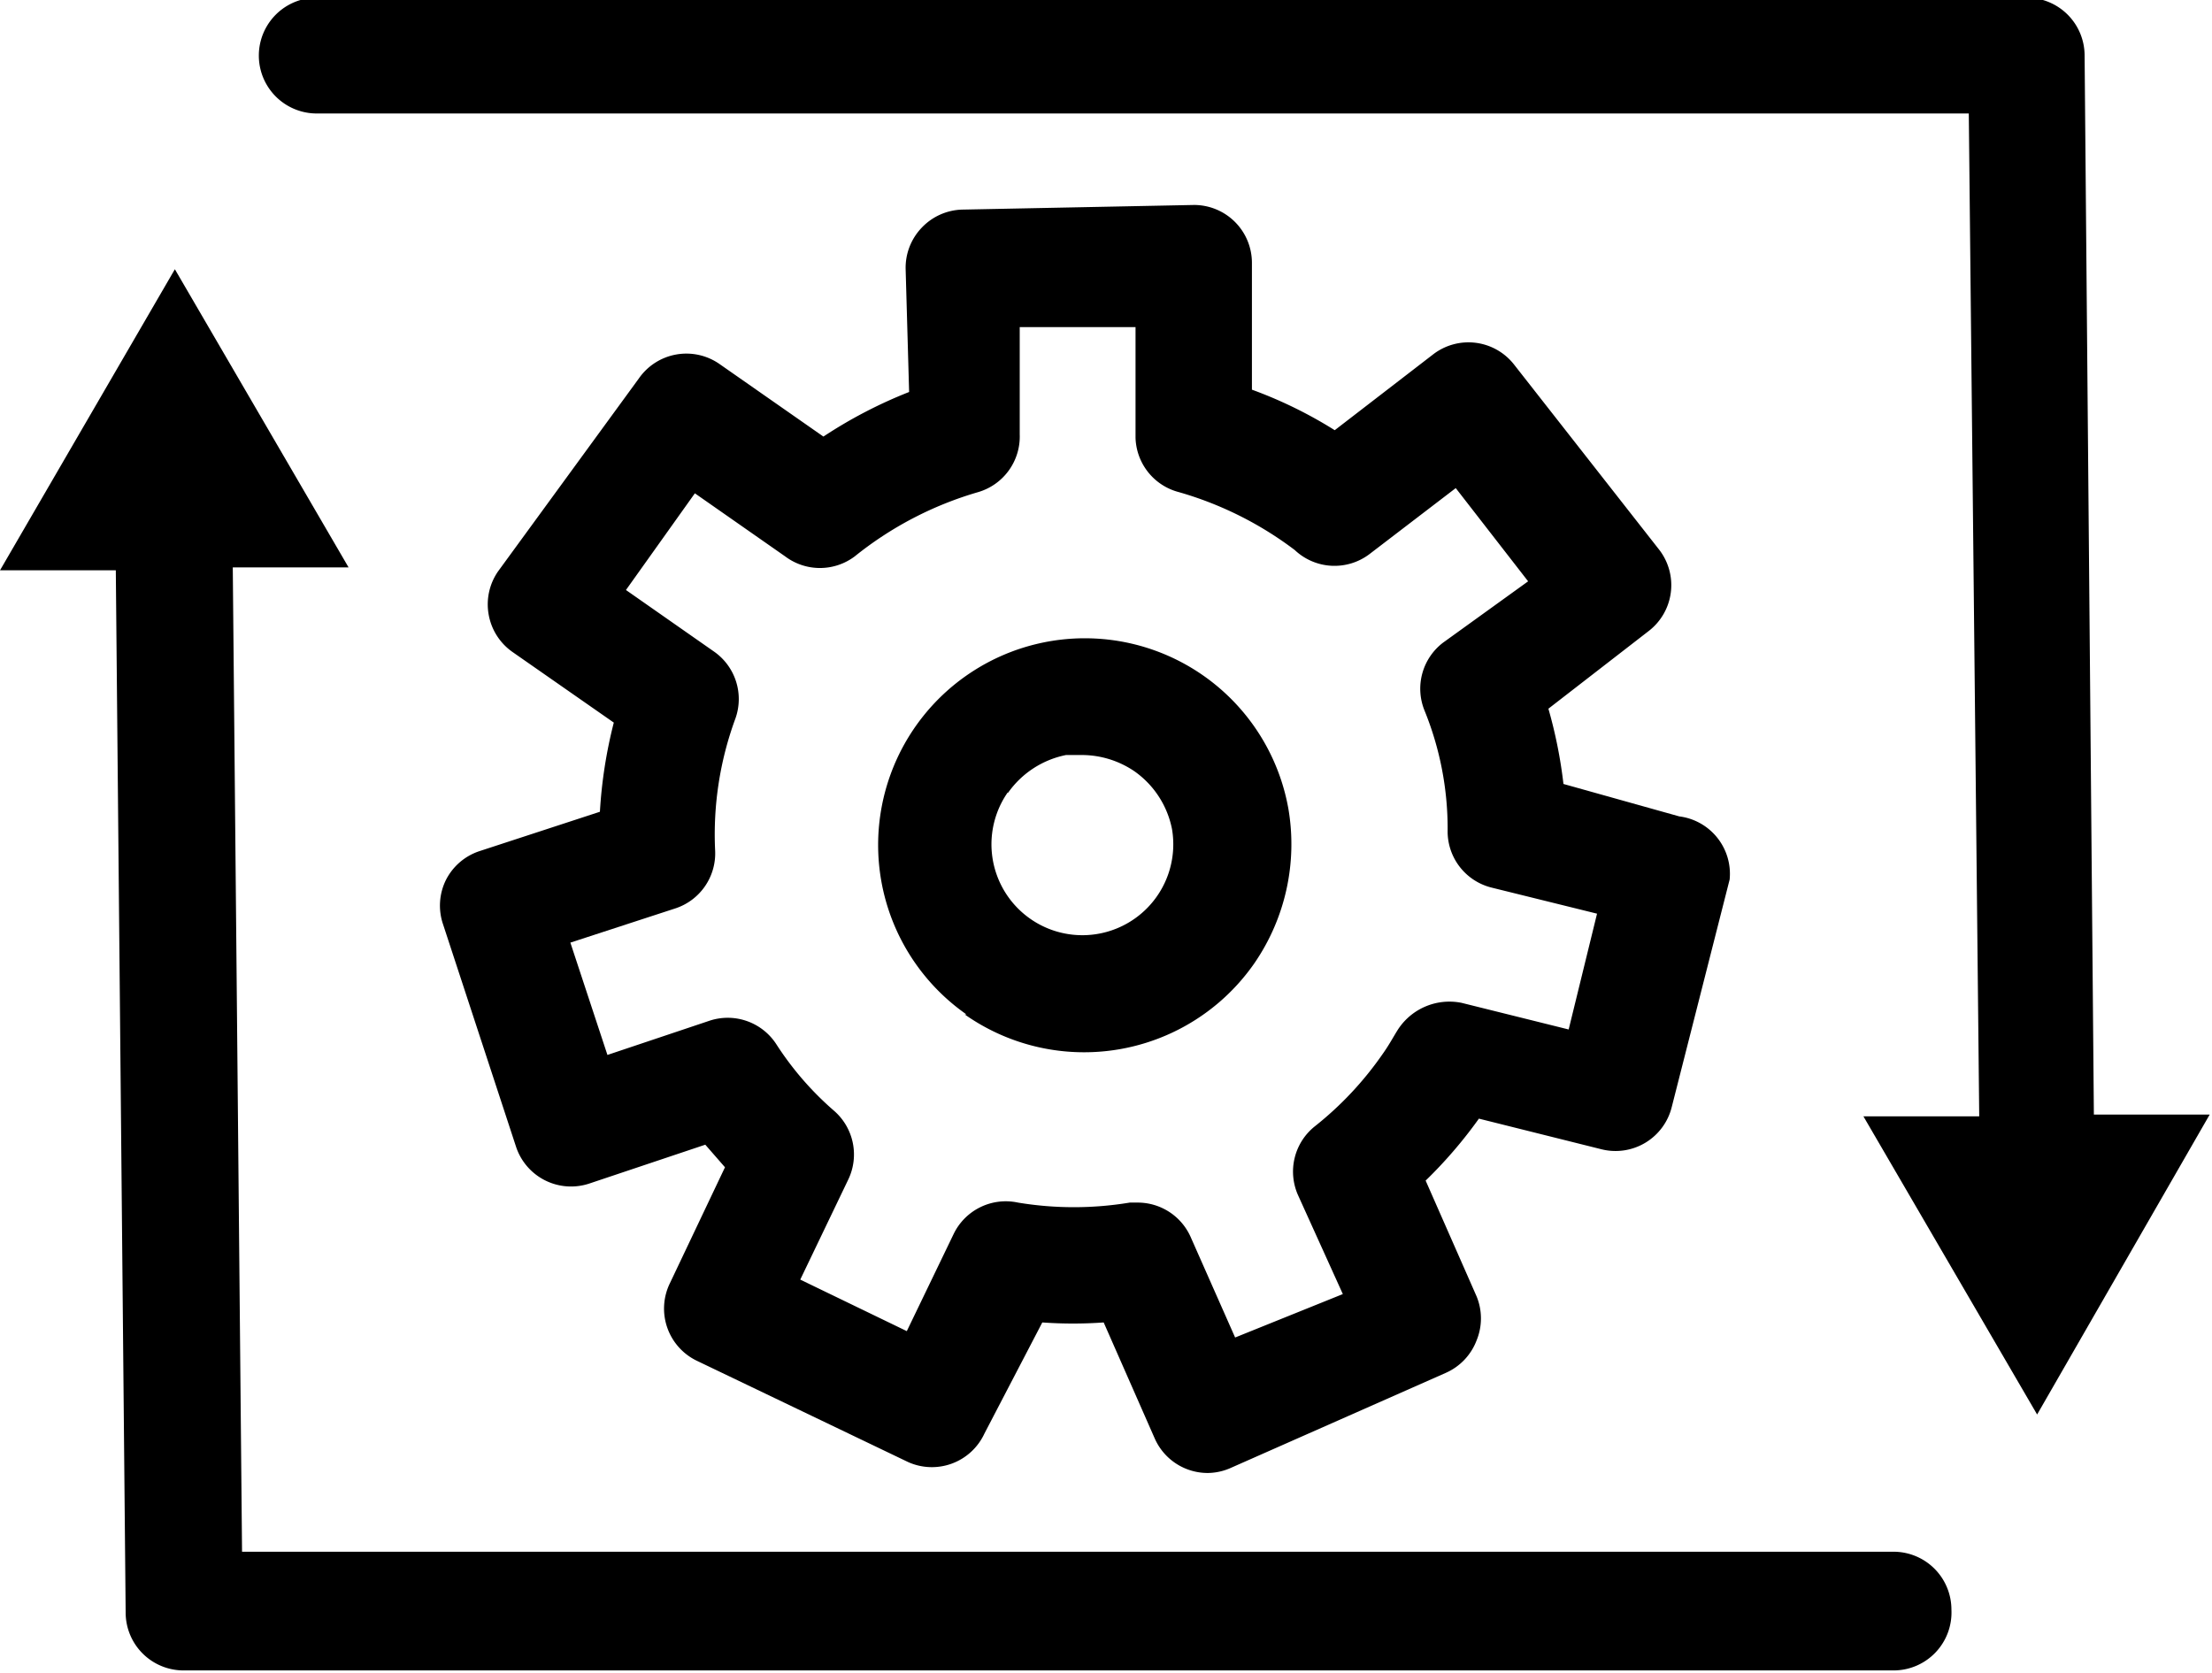
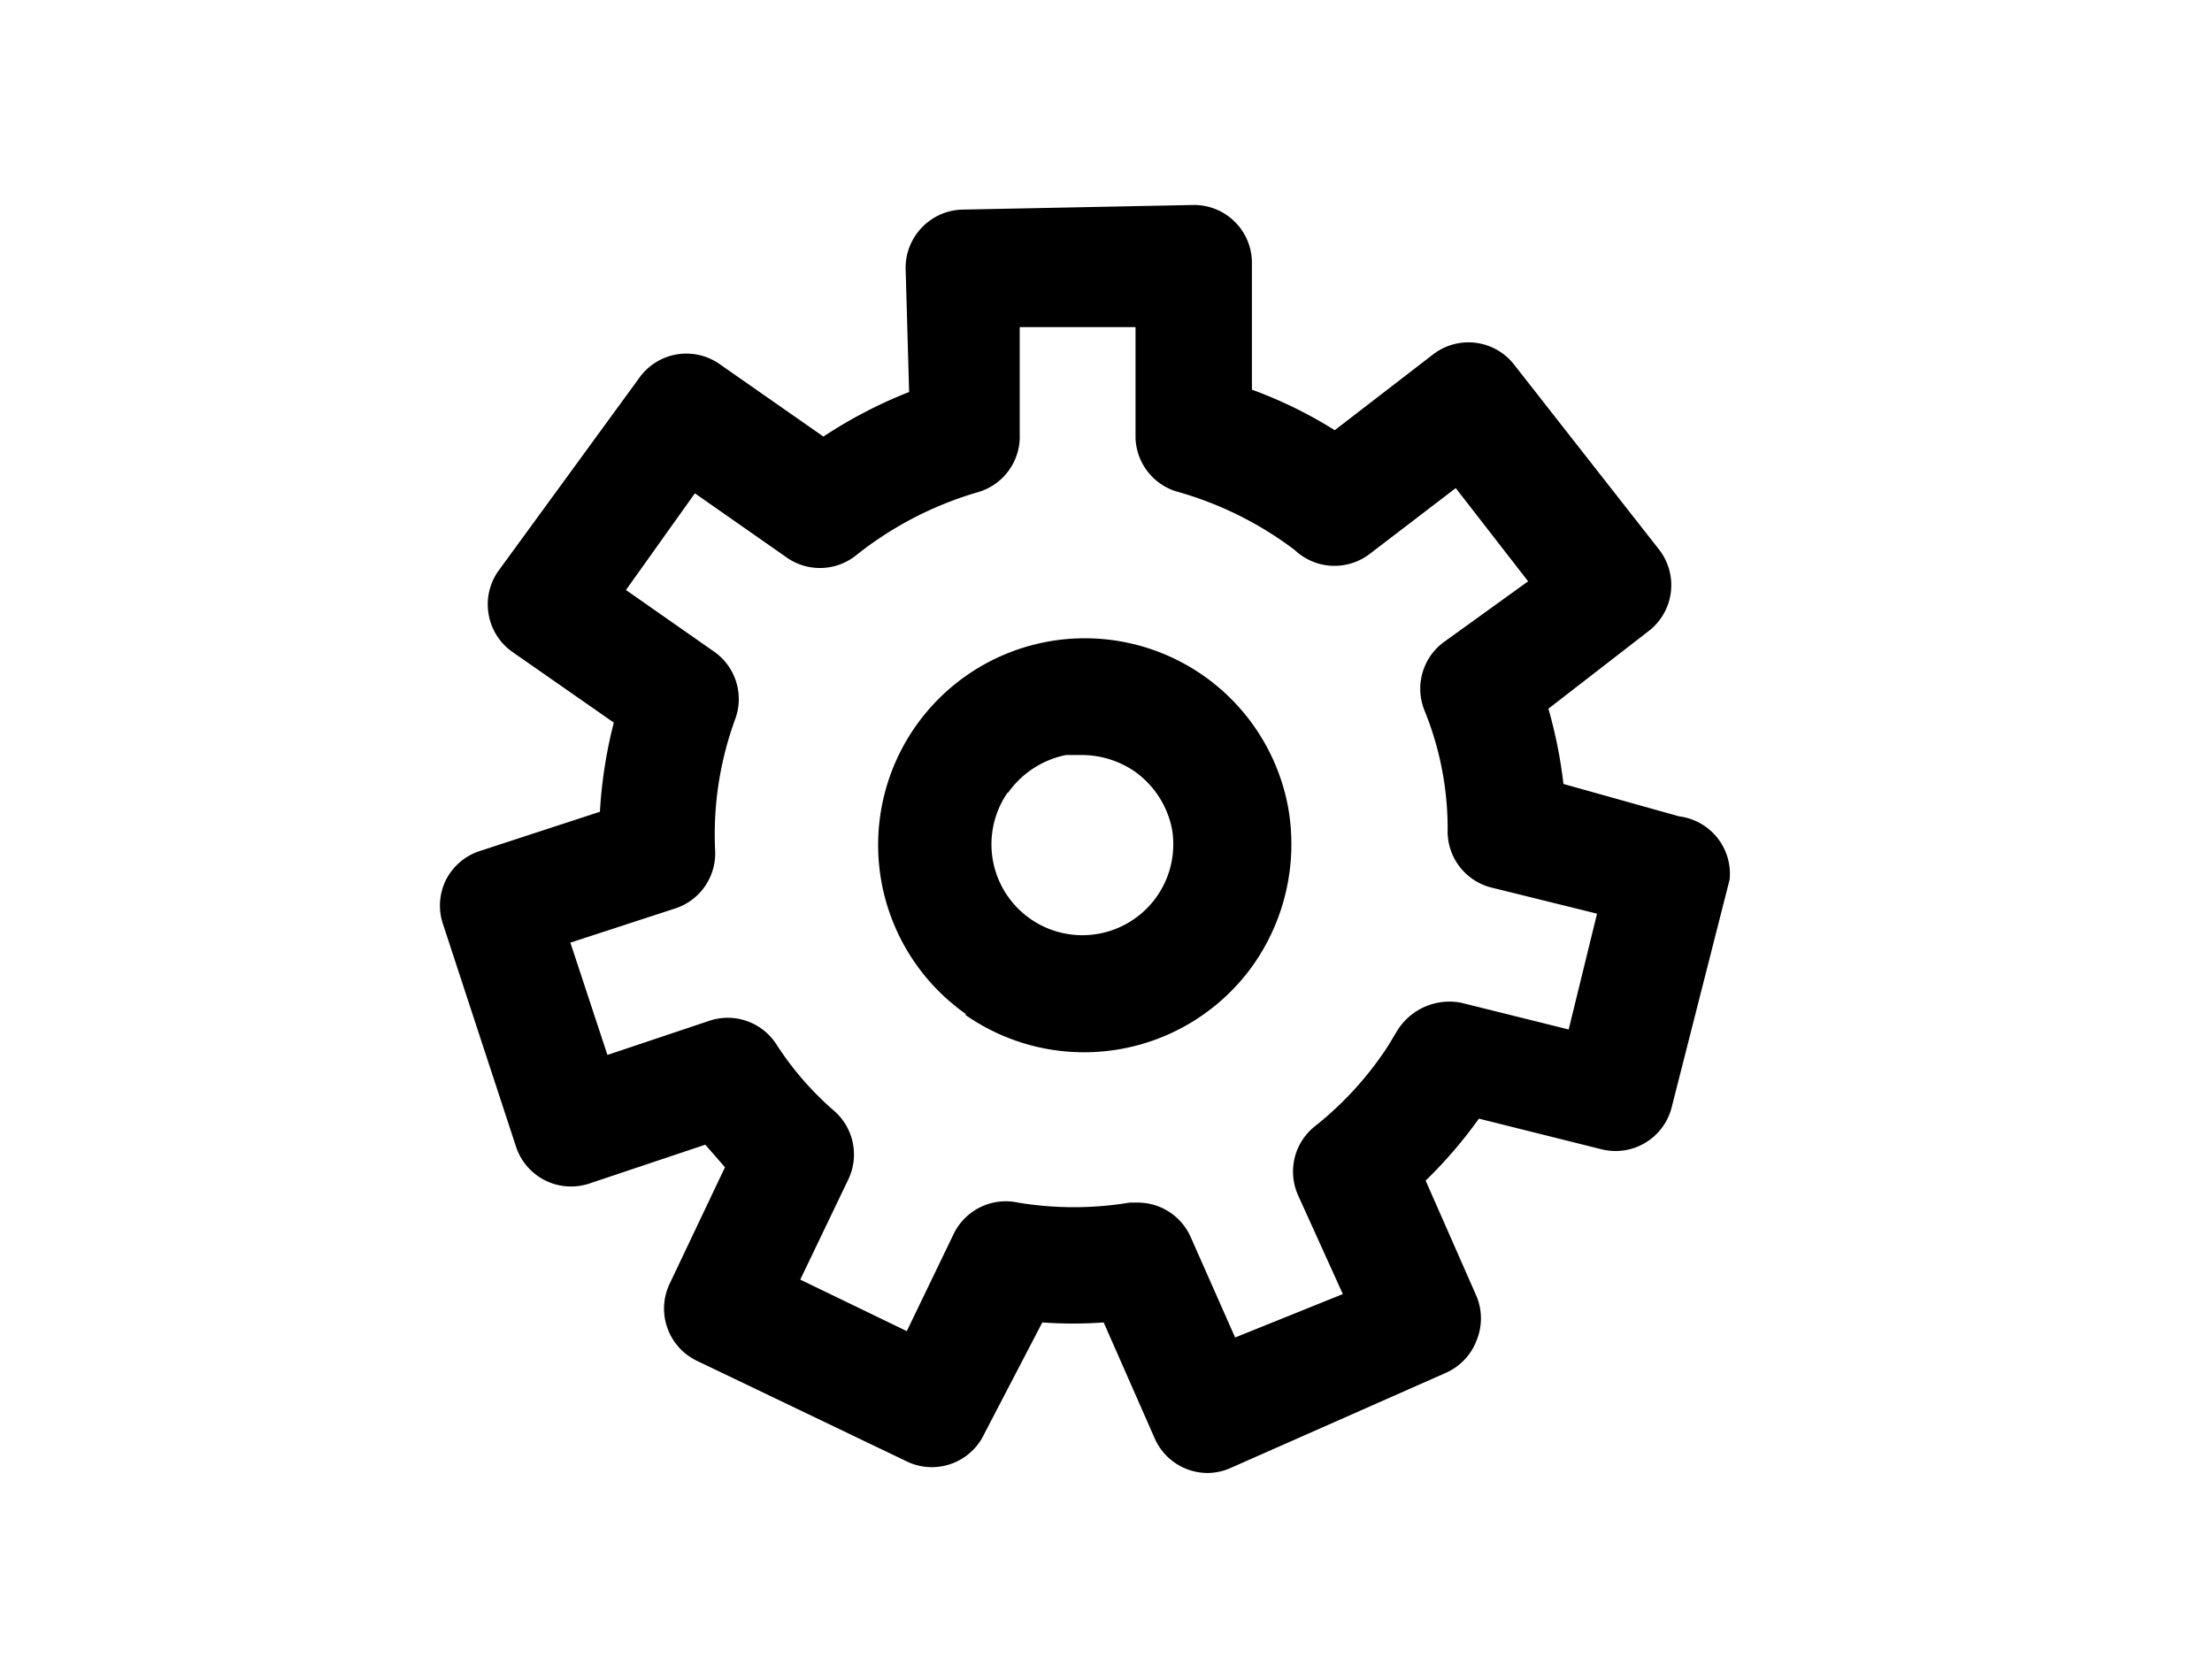
<svg xmlns="http://www.w3.org/2000/svg" data-name="Layer 1" height="28.9" preserveAspectRatio="xMidYMid meet" version="1.0" viewBox="16.0 20.9 38.2 28.9" width="38.2" zoomAndPan="magnify">
  <g id="change1_1">
    <path d="M24.28,35.6a1,1,0,0,0-.58.5,1,1,0,0,0-.05.76l1.26,3.84a1,1,0,0,0,1.27.64l2-.67.34.39-.95,2a1,1,0,0,0,.46,1.34l3.65,1.75A1,1,0,0,0,33,45.66L34,43.74a7.42,7.42,0,0,0,1.06,0l.88,2a1,1,0,0,0,.92.6,1,1,0,0,0,.4-.09l3.71-1.64a1,1,0,0,0,.53-.56,1,1,0,0,0,0-.76l-.88-2a7.86,7.86,0,0,0,.92-1.07l2.12.53a1,1,0,0,0,1.21-.73l1-3.93A1,1,0,0,0,45,35L43,34.44a8.09,8.09,0,0,0-.26-1.3l1.73-1.34a1,1,0,0,0,.18-1.41L42.15,27.2a1,1,0,0,0-1.4-.18l-1.7,1.31a7.57,7.57,0,0,0-1.43-.7l0-2.19a1,1,0,0,0-1-1l-4,.08a1,1,0,0,0-.7.31,1,1,0,0,0-.28.72l.06,2.12a8,8,0,0,0-1.48.77l-1.79-1.25a1,1,0,0,0-1.4.25L24.6,30.77a1,1,0,0,0-.16.75,1,1,0,0,0,.41.64l1.75,1.22a8.09,8.09,0,0,0-.24,1.54Zm4.06-3.44-1.53-1.07L28,29.42l1.56,1.09a1,1,0,0,0,1.2,0,6.11,6.11,0,0,1,2.13-1.11,1,1,0,0,0,.72-1l0-1.85,2,0,0,1.91a1,1,0,0,0,.75.94,6.09,6.09,0,0,1,2,1,1,1,0,0,0,1.29.07l1.49-1.14,1.25,1.61L40.92,32a1,1,0,0,0-.32,1.17A5.41,5.41,0,0,1,41,35.23a1,1,0,0,0,.76,1l1.82.45-.49,2-1.85-.46a1.06,1.06,0,0,0-1.11.48c-.08.13-.15.26-.25.4a5.81,5.81,0,0,1-1.17,1.25,1,1,0,0,0-.29,1.2l.77,1.7L37.33,44l-.77-1.74a1,1,0,0,0-.92-.59h-.13a5.9,5.9,0,0,1-1.93,0,1,1,0,0,0-1.11.54l-.81,1.68L29.82,43l.83-1.73a1,1,0,0,0-.24-1.18,5.35,5.35,0,0,1-1-1.15,1,1,0,0,0-1.16-.41l-1.76.59-.64-1.94,1.81-.59a1,1,0,0,0,.69-1,5.79,5.79,0,0,1,.35-2.28A1,1,0,0,0,28.34,32.16Z" />
  </g>
  <g id="change1_2">
    <path d="M32.66,38.42a3.58,3.58,0,0,0,5-.88,3.63,3.63,0,0,0,.59-2.67,3.57,3.57,0,1,0-5.56,3.55Zm.75-3.83a1.61,1.61,0,0,1,1-.65l.28,0a1.62,1.62,0,0,1,.9.28,1.6,1.6,0,0,1,.65,1,1.57,1.57,0,1,1-2.84-.63Z" />
  </g>
  <g id="change1_3">
-     <path d="M54.16,40.15l-2,0L52,21.86a1,1,0,0,0-1-1H21.47a1,1,0,0,0,0,2H50l.18,17.32-2,0,3,5.15Z" />
-   </g>
+     </g>
  <g id="change1_4">
-     <path d="M49.7,48.7a1,1,0,0,0-1-1H20.18l-.16-17,2,0-3-5.15L16,30.75l2,0,.17,18a1,1,0,0,0,1,1H48.7A1,1,0,0,0,49.7,48.7Z" />
-   </g>
+     </g>
</svg>